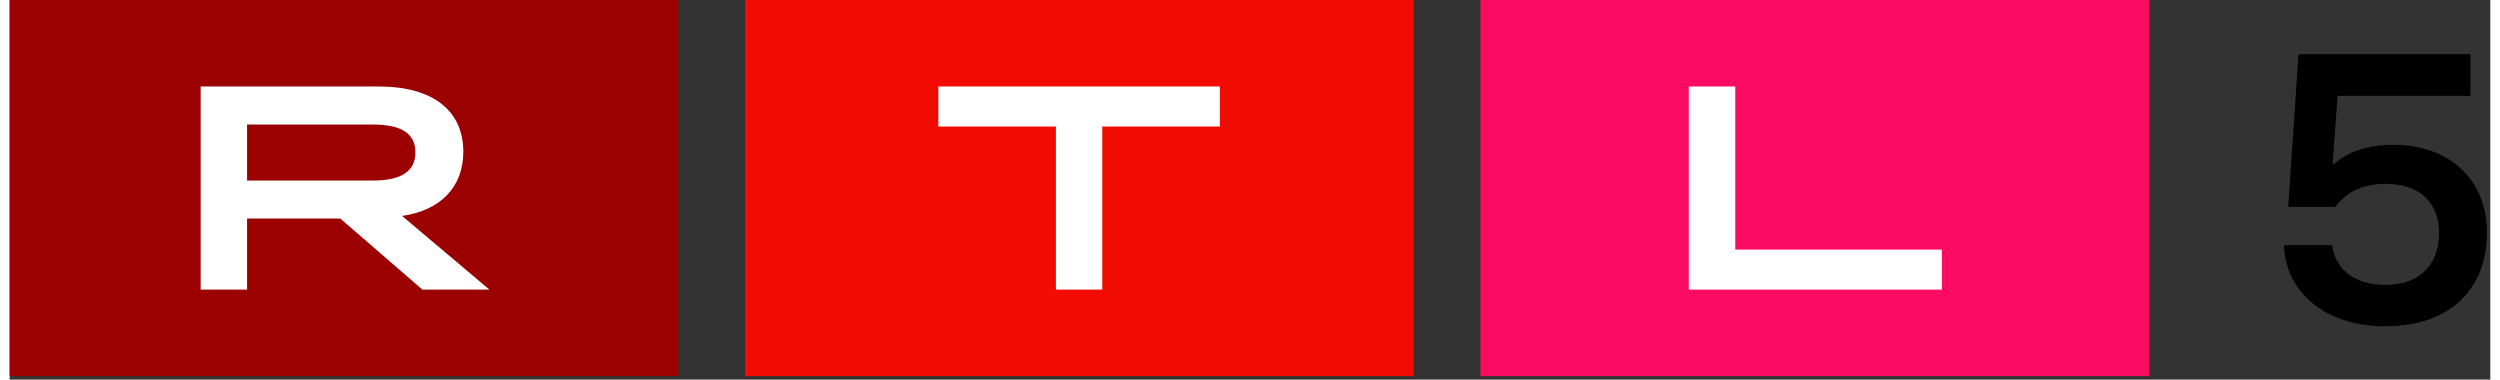
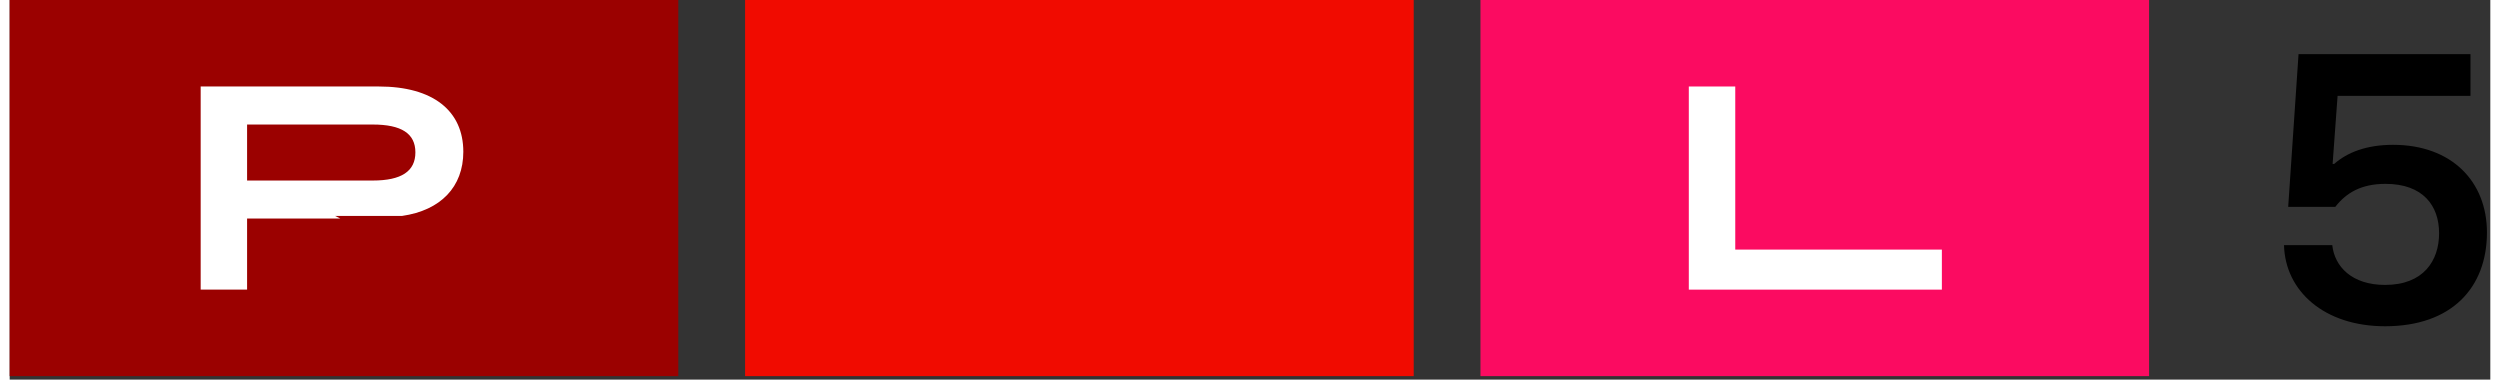
<svg xmlns="http://www.w3.org/2000/svg" enable-background="new 0 0 646.124 98.1" id="Шар_1" version="1.1" viewBox="0.0 0.0 647.0 99.0" x="0px" xml:space="preserve" y="0px" width="646.124" height="98.1">
  <rect x="0.0" y="0.0" width="647.0" height="99.0" fill="#333333" stroke="none" />
  <g>
    <path d="M593.191,63.929h12.587c0.597,5.591,5.097,10.384,13.781,10.384c9.988,0,14.082-6.29,14.082-13.482   s-4.199-12.876-13.982-12.876c-6.396,0-10.289,2.394-13.089,5.995h-12.286l2.699-39.836h44.845v10.886h-34.661l-1.299,17.763h0.401   c3.396-2.995,8.388-4.99,15.381-4.99c15.281,0,24.472,9.586,24.472,22.861c0,14.384-9.191,24.462-26.564,24.462   c-15.883,0-26.067-9.182-26.368-21.162C593.191,63.934,593.191,63.929,593.191,63.929z" />
    <g>
      <path d="M174.388,0H0v98.1h174.388V0z" fill="#9B0100" />
      <path d="M366.198,0H191.81v98.1h174.388V0z" fill="#F10B00" />
      <path d="M557.999,0H383.611v98.1h174.388V0z" fill="#FB0B61" />
-       <path d="M49.813,22.559h46.476c14.154,0,22.027,6.358,22.027,17.027c0,9.163-5.905,15.285-15.974,16.732    l22.785,19.222h-17.48L86.23,56.998H61.919v18.543H49.813V22.559z M94.694,47.086c7.49,0,11.122-2.421,11.122-7.342    c0-4.921-3.632-7.264-11.122-7.264H61.919v14.606H94.694z" fill="#FFFFFF" />
+       <path d="M49.813,22.559h46.476c14.154,0,22.027,6.358,22.027,17.027c0,9.163-5.905,15.285-15.974,16.732    h-17.48L86.23,56.998H61.919v18.543H49.813V22.559z M94.694,47.086c7.49,0,11.122-2.421,11.122-7.342    c0-4.921-3.632-7.264-11.122-7.264H61.919v14.606H94.694z" fill="#FFFFFF" />
      <path d="M437.95,22.559h12.115v42.539h53.888v10.443H437.95V22.559z" fill="#FFFFFF" />
-       <path d="M272.872,33.002h-30.661V22.559h73.425v10.443h-30.659v42.539h-12.105V33.002z" fill="#FFFFFF" />
    </g>
  </g>
</svg>